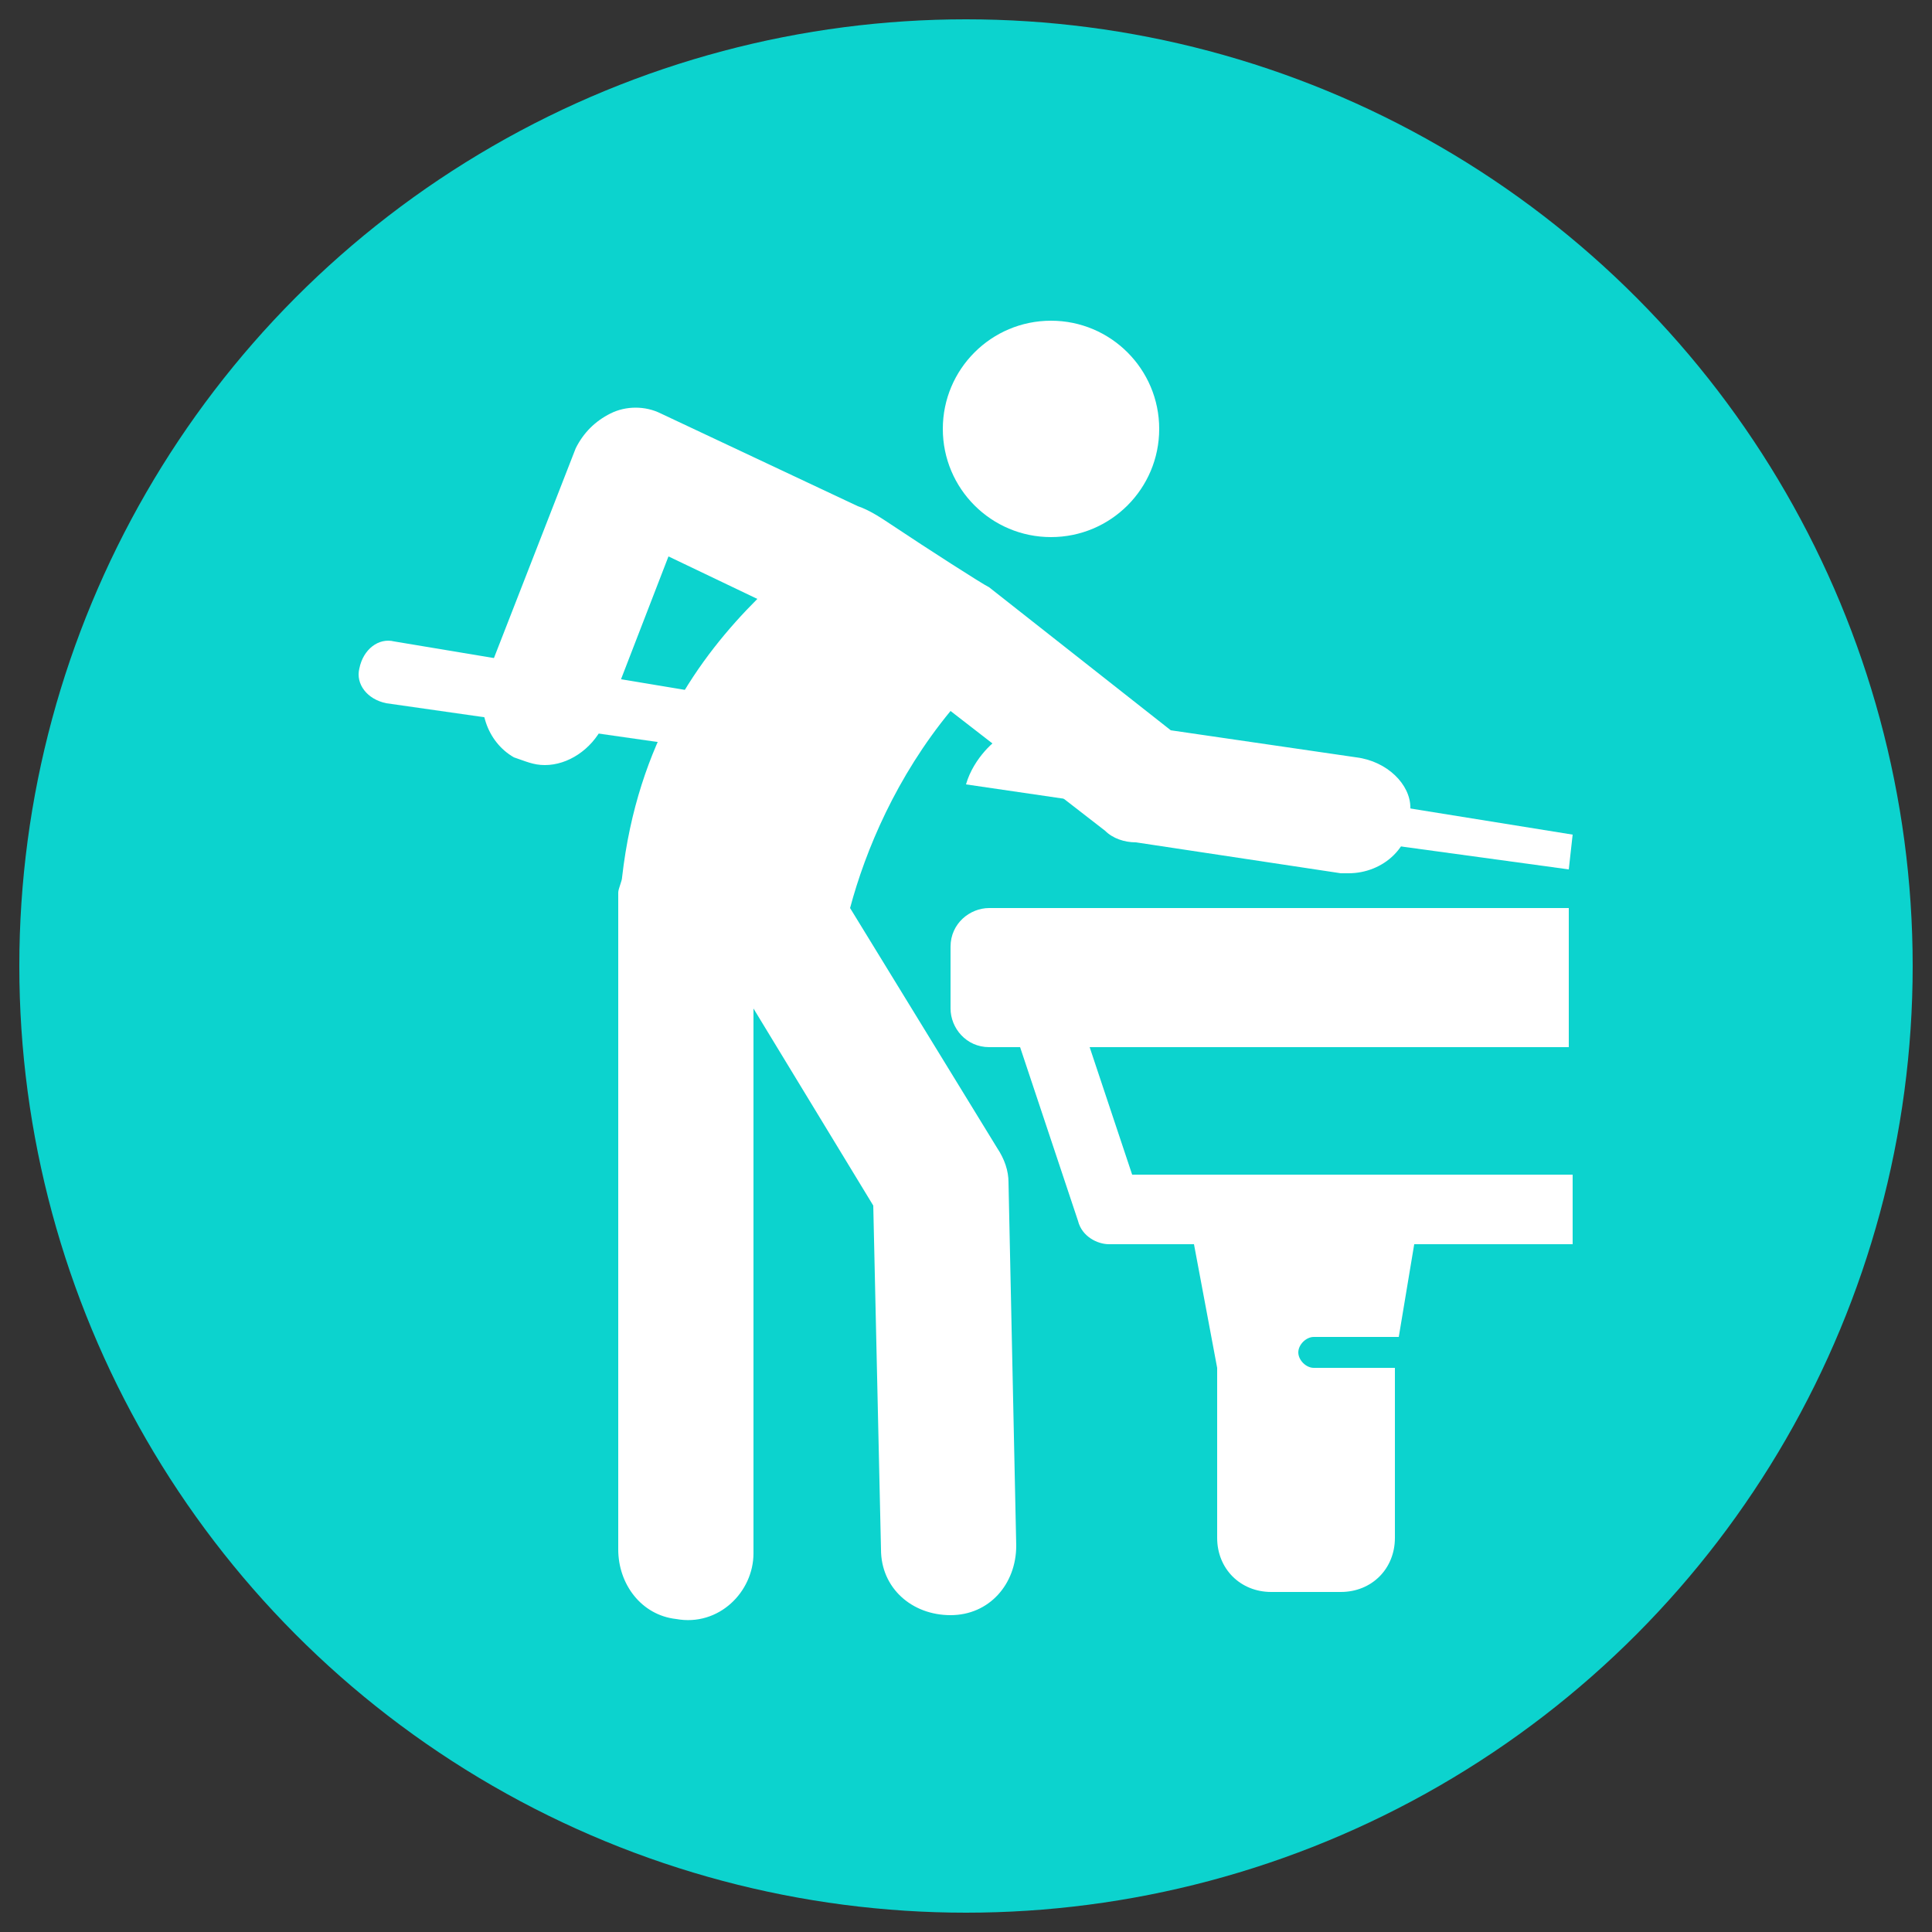
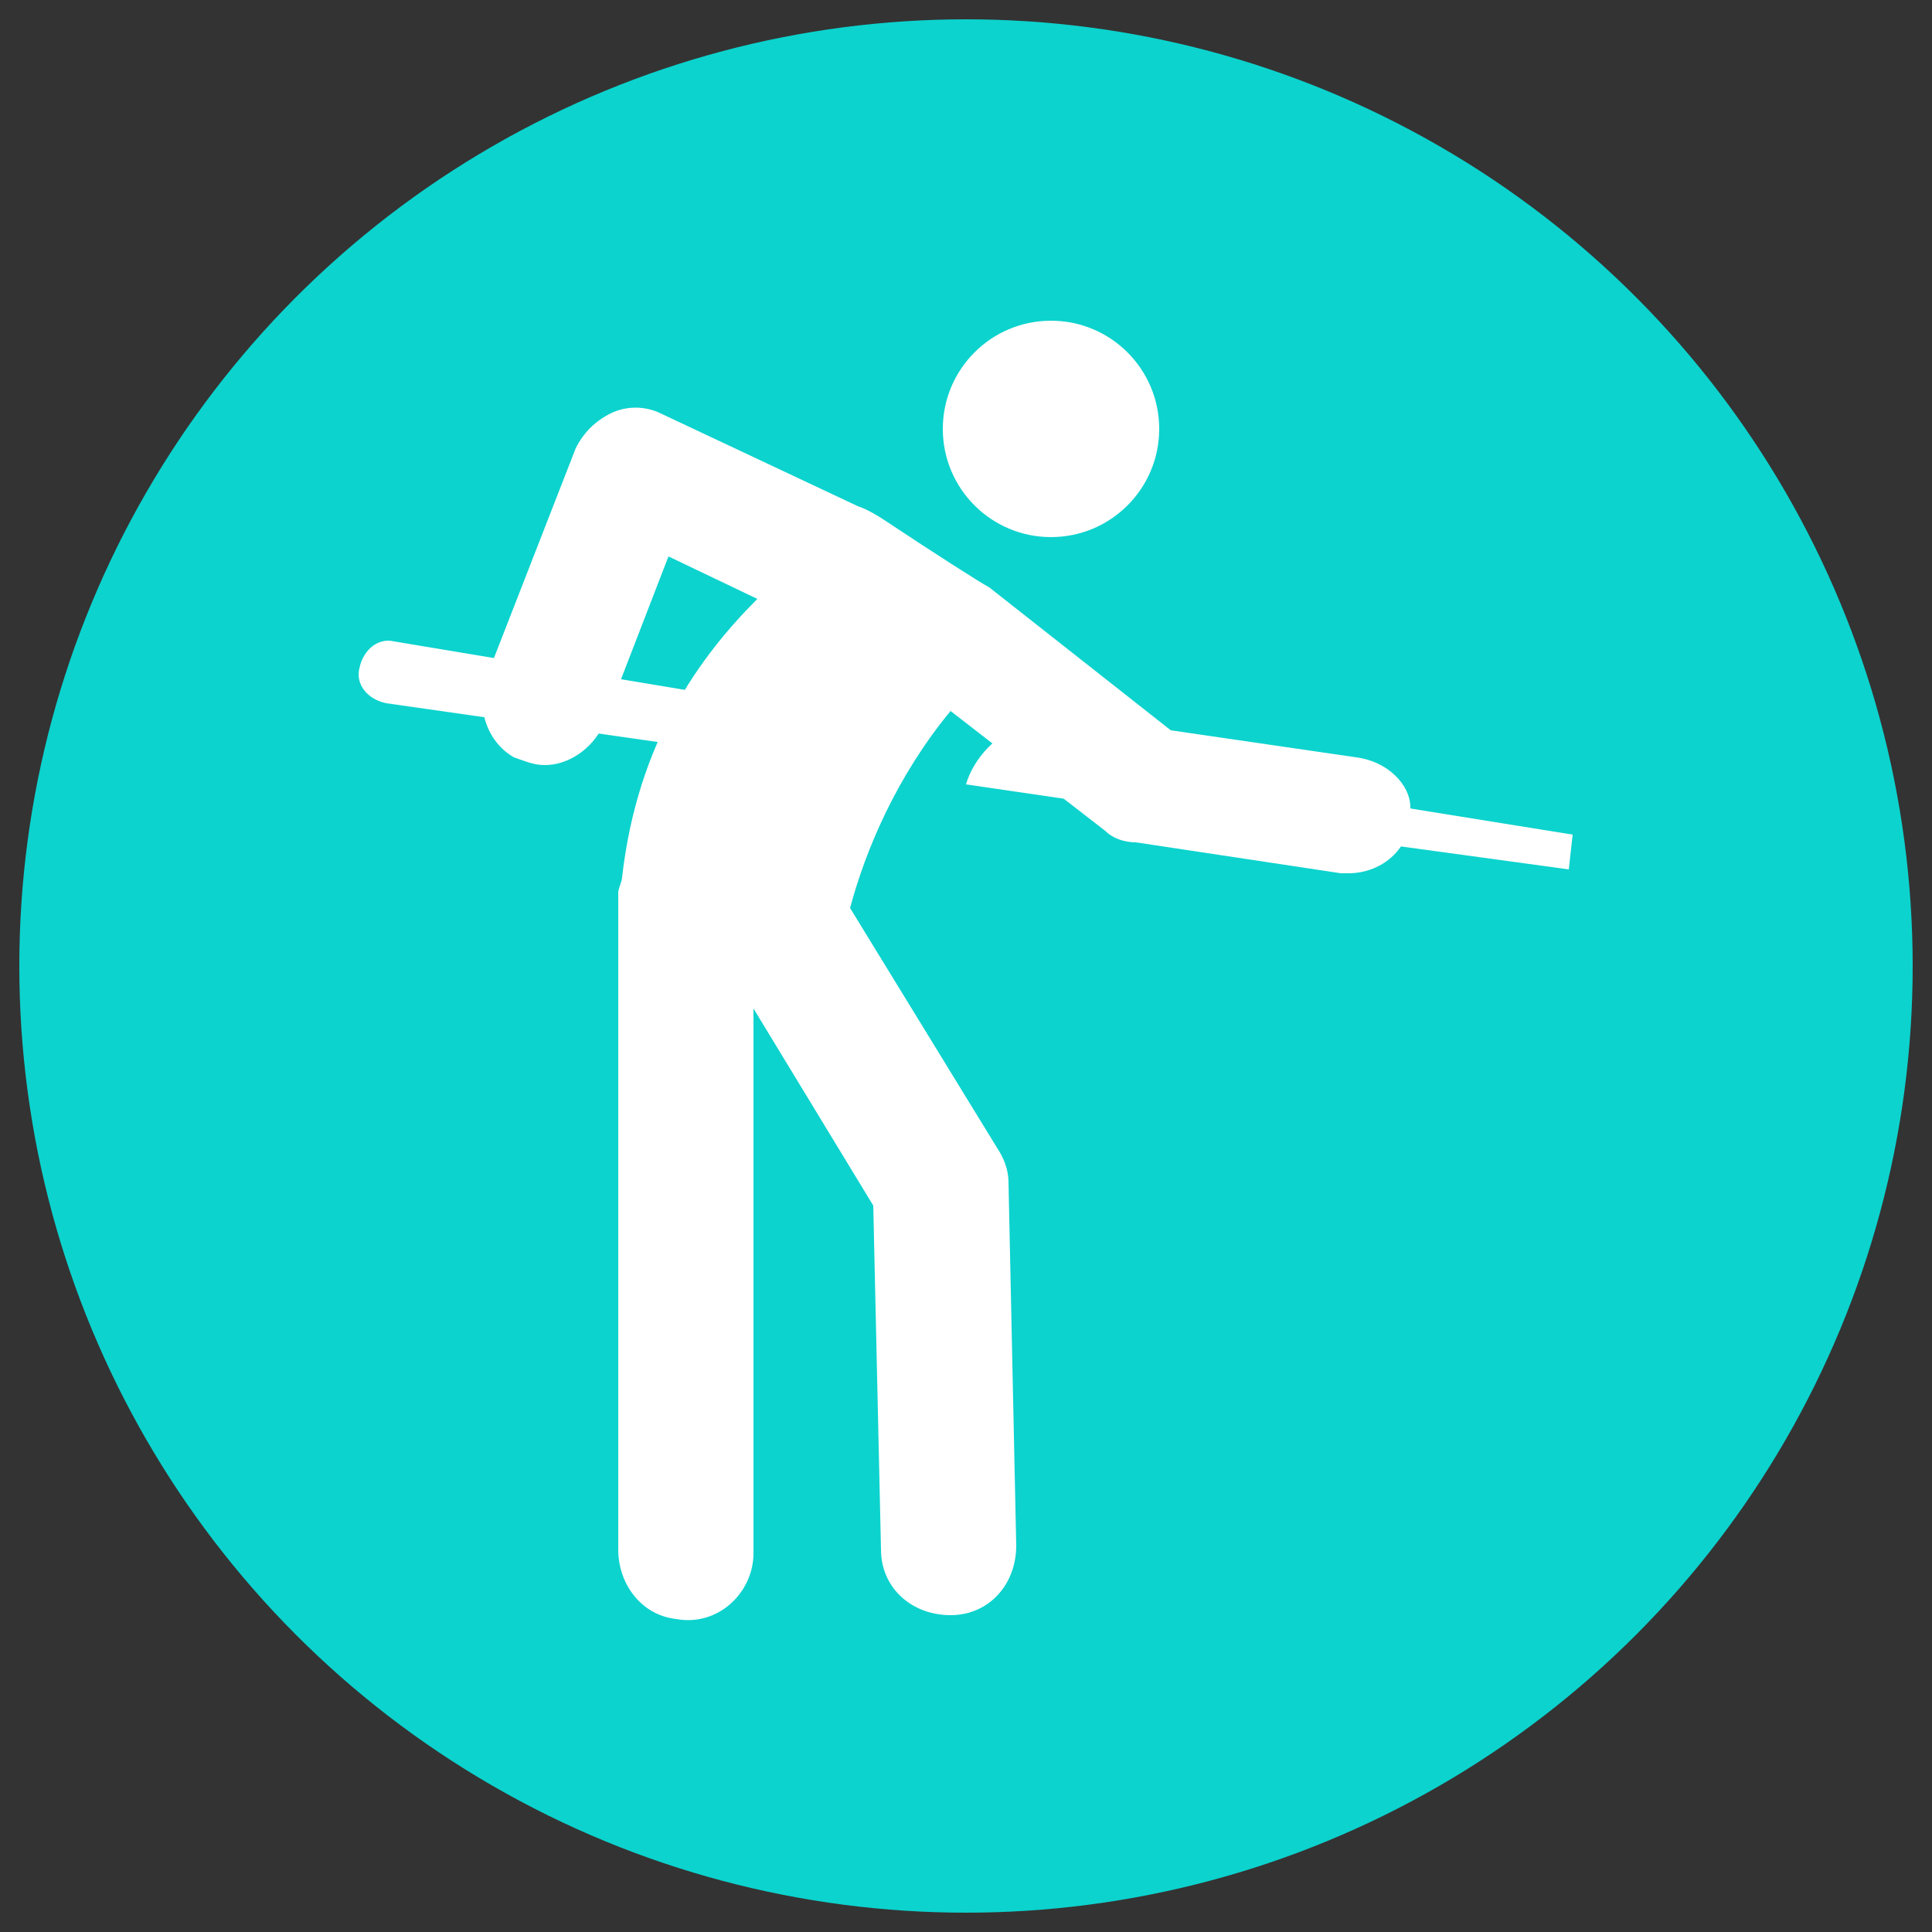
<svg xmlns="http://www.w3.org/2000/svg" version="1.1" id="Layer_1" x="0px" y="0px" width="50px" height="50px" viewBox="0 0 50 50" style="enable-background:new 0 0 50 50;" xml:space="preserve">
  <rect x="0" y="0" width="50" height="50" fill="#333333" stroke="none" />
  <style type="text/css">
	.st0{display:none;fill:#01AEF0;}
	.st1{display:none;fill:#E90550;}
	.st2{fill:#0CD3CE;}
	.st3{display:none;}
	.st4{display:inline;}
	.st5{fill:#FFFFFF;}
</style>
  <circle class="st0" cx="25" cy="25" r="24.5" />
  <circle class="st1" cx="25" cy="25" r="24.5" />
  <circle class="st2" cx="25" cy="25" r="24.5" />
  <g class="st3">
    <g class="st4">
      <path class="st5" d="M28.2,25.8c-0.2-0.2-0.4-0.4-0.7-0.6c-0.3-0.2-0.6-0.3-0.9-0.5c0.6-0.3,1-0.6,1.3-1c0.3-0.4,0.5-0.9,0.5-1.4    c0-0.4-0.1-0.8-0.3-1.1c-0.2-0.3-0.4-0.6-0.7-0.9c-0.3-0.2-0.7-0.4-1.1-0.6c-0.4-0.1-0.9-0.2-1.4-0.2c-0.5,0-1,0.1-1.4,0.2    c-0.4,0.1-0.8,0.3-1.1,0.6c-0.3,0.3-0.5,0.6-0.7,0.9c-0.2,0.3-0.3,0.7-0.3,1.1c0,0.5,0.1,1,0.4,1.4c0.3,0.4,0.7,0.8,1.3,1    c-0.4,0.1-0.7,0.3-0.9,0.5c-0.3,0.2-0.5,0.4-0.6,0.6c-0.2,0.2-0.3,0.5-0.4,0.8c-0.1,0.3-0.1,0.6-0.1,0.9c0,0.5,0.1,0.9,0.3,1.2    c0.2,0.4,0.4,0.7,0.8,1c0.3,0.3,0.7,0.5,1.2,0.6c0.5,0.1,1,0.2,1.5,0.2c0.6,0,1.1-0.1,1.5-0.2c0.5-0.1,0.9-0.4,1.2-0.6    c0.3-0.3,0.6-0.6,0.8-1c0.2-0.4,0.3-0.8,0.3-1.2c0-0.3,0-0.6-0.1-0.9C28.6,26.3,28.4,26,28.2,25.8z M23.9,22    c0.1-0.2,0.1-0.3,0.3-0.4c0.1-0.1,0.2-0.2,0.4-0.3c0.2-0.1,0.3-0.1,0.5-0.1c0.2,0,0.3,0,0.5,0.1c0.2,0.1,0.3,0.2,0.4,0.3    c0.1,0.1,0.2,0.3,0.3,0.4c0.1,0.2,0.1,0.3,0.1,0.5c0,0.2,0,0.4-0.1,0.5c-0.1,0.2-0.2,0.3-0.3,0.4c-0.1,0.1-0.3,0.2-0.4,0.3    c-0.2,0.1-0.3,0.1-0.5,0.1c-0.2,0-0.3,0-0.5-0.1c-0.2-0.1-0.3-0.2-0.4-0.3c-0.1-0.1-0.2-0.3-0.3-0.4c-0.1-0.2-0.1-0.3-0.1-0.5    C23.8,22.4,23.8,22.2,23.9,22z M26.5,27.9c-0.1,0.2-0.2,0.4-0.3,0.5c-0.1,0.1-0.3,0.2-0.5,0.3c-0.2,0.1-0.4,0.1-0.6,0.1    c-0.2,0-0.5,0-0.6-0.1c-0.2-0.1-0.4-0.2-0.5-0.3c-0.1-0.1-0.2-0.3-0.3-0.5c-0.1-0.2-0.1-0.4-0.1-0.7c0-0.2,0-0.4,0.1-0.6    c0.1-0.2,0.2-0.4,0.3-0.5c0.1-0.1,0.3-0.2,0.5-0.3c0.2-0.1,0.4-0.1,0.6-0.1c0.2,0,0.5,0,0.6,0.1c0.2,0.1,0.4,0.2,0.5,0.3    c0.1,0.1,0.2,0.3,0.3,0.5c0.1,0.2,0.1,0.4,0.1,0.6C26.6,27.5,26.5,27.7,26.5,27.9z" />
    </g>
    <g class="st4">
      <path class="st5" d="M38.2,19.4c-0.7-1.7-1.8-3.2-3.1-4.6c-1.3-1.3-2.8-2.3-4.6-3.1c-1.8-0.7-3.6-1.1-5.6-1.1    c-1.9,0-3.8,0.4-5.6,1.1c-1.7,0.7-3.2,1.8-4.6,3.1c-1.3,1.3-2.3,2.8-3.1,4.6c-0.7,1.8-1.1,3.6-1.1,5.6c0,1.9,0.4,3.8,1.1,5.6    c0.7,1.7,1.8,3.2,3.1,4.6c1.3,1.3,2.8,2.3,4.6,3.1c1.8,0.7,3.6,1.1,5.6,1.1c1.9,0,3.8-0.4,5.6-1.1c1.7-0.7,3.2-1.8,4.6-3.1    c1.3-1.3,2.3-2.8,3.1-4.6c0.7-1.8,1.1-3.6,1.1-5.6C39.3,23.1,39,21.2,38.2,19.4z M25,32.9c-4.4,0-7.9-3.6-7.9-7.9    c0-4.4,3.6-7.9,7.9-7.9c4.4,0,7.9,3.6,7.9,7.9C32.9,29.4,29.4,32.9,25,32.9z" />
    </g>
  </g>
  <g class="st3">
    <g class="st4">
      <path class="st5" d="M32.8,23.1l0.3,0.3l-0.7,1.2c0.1,0,0.1,0,0.1,0l0.1,0c0.3,0,0.5,0.1,0.8,0.4c0.2,0.2,0.3,0.5,0.3,0.8    c0,0.4-0.1,0.7-0.3,0.9c-0.2,0.3-0.5,0.4-0.8,0.4c-0.3,0-0.6-0.1-0.8-0.4c-0.2-0.3-0.3-0.6-0.3-0.9c0-0.3,0.1-0.5,0.2-0.8    L32.8,23.1z M33.3,25.7c0-0.2-0.1-0.4-0.2-0.6c-0.1-0.2-0.3-0.2-0.5-0.2c-0.2,0-0.3,0.1-0.5,0.2c-0.1,0.2-0.2,0.3-0.2,0.6    c0,0.2,0.1,0.4,0.2,0.6c0.1,0.2,0.3,0.2,0.5,0.2c0.2,0,0.3-0.1,0.5-0.2C33.2,26.1,33.3,25.9,33.3,25.7z" />
    </g>
    <g class="st4">
      <g>
-         <path class="st5" d="M14.2,18.6h0.4c0.1,0,0.1-0.1,0.1-0.1l-0.2-0.6c0-0.1-0.2-0.1-0.2,0l-0.2,0.6C14.1,18.5,14.2,18.6,14.2,18.6     z" />
-       </g>
+         </g>
      <g>
        <path class="st5" d="M35.7,19.2c0.1,0,0.2,0,0.2-0.1c0.1,0,0.1-0.1,0.2-0.1c0-0.1,0-0.1,0-0.2c0-0.1,0-0.2-0.1-0.2     c0-0.1-0.1-0.1-0.2-0.1c0,0-0.1,0-0.2,0c-0.1,0-0.2,0-0.3,0h-0.1v0.8h0C35.5,19.2,35.7,19.2,35.7,19.2z" />
      </g>
      <g>
        <path class="st5" d="M35.7,17.9c0.1,0,0.1,0,0.2,0c0.1,0,0.1-0.1,0.1-0.1c0-0.1,0-0.1,0-0.2c0,0,0,0,0,0c0-0.1-0.1-0.3-0.3-0.3     c0,0-0.1,0-0.1,0c-0.1,0-0.2,0-0.3,0h-0.1v0.6h0.1C35.5,17.9,35.6,17.9,35.7,17.9z" />
      </g>
      <g>
        <path class="st5" d="M9.6,14.8v20.4h30.9V14.8H9.6z M34.5,16.8c0-0.1,0.1-0.1,0.1-0.1h0.9c0.2,0,0.4,0,0.5,0     c0.1,0,0.2,0.1,0.3,0.1c0.1,0.1,0.2,0.1,0.2,0.2c0.1,0.1,0.1,0.2,0.1,0.3c0,0.1,0,0.3-0.1,0.4c-0.1,0.1-0.2,0.2-0.3,0.3v0     c0.2,0,0.3,0.1,0.5,0.2c0.1,0.1,0.2,0.3,0.2,0.5c0,0.2,0,0.3-0.1,0.4c-0.1,0.1-0.1,0.2-0.2,0.3c-0.1,0.1-0.2,0.2-0.4,0.2     c-0.1,0-0.3,0.1-0.5,0.1h-1.1c-0.1,0-0.1-0.1-0.1-0.1V16.8z M28.7,17.2c0-0.4,0.3-0.7,0.7-0.7h2.5c0.4,0,0.7,0.3,0.7,0.7v3.1     c0,0.4-0.3,0.7-0.7,0.7h-2.5c-0.4,0-0.7-0.3-0.7-0.7V17.2z M25,24.2c0.4,0,0.8,0.4,0.8,0.8c0,0.4-0.4,0.8-0.8,0.8     c-0.4,0-0.8-0.4-0.8-0.8C24.2,24.6,24.6,24.2,25,24.2z M17.5,17.2c0-0.4,0.3-0.7,0.7-0.7h2.5c0.4,0,0.7,0.3,0.7,0.7v3.1     c0,0.4-0.3,0.7-0.7,0.7h-2.5c-0.4,0-0.7-0.3-0.7-0.7V17.2z M14,16.8c0-0.1,0.1-0.1,0.1-0.1h0.6c0.1,0,0.1,0,0.1,0.1l0.9,2.8     c0,0.1,0,0.2-0.1,0.2h-0.5c-0.1,0-0.1,0-0.1-0.1l-0.1-0.4c0-0.1-0.1-0.1-0.1-0.1H14c-0.1,0-0.1,0-0.1,0.1l-0.1,0.4     c0,0.1-0.1,0.1-0.1,0.1h-0.5c-0.1,0-0.2-0.1-0.1-0.2L14,16.8z M11.2,18c0-0.3,0.3-0.6,0.6-0.6c0.3,0,0.6,0.3,0.6,0.6     c0,0.3-0.3,0.6-0.6,0.6C11.5,18.6,11.2,18.3,11.2,18z M12,27v-4c0-0.4,0.3-0.7,0.7-0.7h9c0.4,0,0.7,0.3,0.7,0.7v4     c0,0.4-0.3,0.7-0.7,0.7h-9C12.3,27.7,12,27.4,12,27z M29.5,33.2c0,0.4-0.3,0.7-0.7,0.7h-7.7c-0.4,0-0.7-0.3-0.7-0.7v-3.3     c0-0.4,0.3-0.7,0.7-0.7h7.7c0.4,0,0.7,0.3,0.7,0.7V33.2z M38,27c0,0.4-0.3,0.7-0.7,0.7h-9c-0.4,0-0.7-0.3-0.7-0.7v-4     c0-0.4,0.3-0.7,0.7-0.7h9c0.4,0,0.7,0.3,0.7,0.7V27z M38.2,18.6c-0.3,0-0.6-0.3-0.6-0.6c0-0.3,0.3-0.6,0.6-0.6     c0.3,0,0.6,0.3,0.6,0.6C38.8,18.3,38.5,18.6,38.2,18.6z" />
      </g>
    </g>
    <g class="st4">
-       <path class="st5" d="M30.2,17.1h0.7v3.4h-0.3v-2.9h-0.4L30.2,17.1z" />
+       <path class="st5" d="M30.2,17.1h0.7v3.4h-0.3v-2.9L30.2,17.1z" />
    </g>
    <g class="st4">
      <path class="st5" d="M19.3,20h1v0.5h-1.7l1.3-1.8c0.1-0.1,0.1-0.3,0.1-0.5c0-0.2-0.1-0.4-0.2-0.5c-0.1-0.1-0.2-0.2-0.4-0.2    c-0.1,0-0.2,0-0.3,0.1c-0.1,0.1-0.2,0.2-0.2,0.5h-0.3c0-0.3,0.1-0.6,0.3-0.8c0.2-0.2,0.4-0.3,0.6-0.3c0.2,0,0.4,0.1,0.6,0.4    c0.2,0.2,0.2,0.5,0.2,0.8c0,0.2,0,0.3-0.1,0.4c0,0.1-0.1,0.3-0.2,0.4L19.3,20z" />
    </g>
    <g class="st4">
      <path class="st5" d="M18.6,23.1v2.6h0.3v0.4h-0.3v0.7h-0.4v-0.7h-1.7L18.6,23.1z M18.2,24.2l-1,1.4h1L18.2,24.2L18.2,24.2z" />
    </g>
    <g class="st4">
      <path class="st5" d="M20.1,23.2h1.4v0.5h-1.1l-0.2,0.7c0.1,0,0.2,0,0.2,0c0.3,0,0.5,0.1,0.7,0.4c0.2,0.3,0.3,0.5,0.3,0.9    c0,0.4-0.1,0.7-0.3,0.9c-0.2,0.3-0.5,0.4-0.8,0.4c-0.4,0-0.8-0.2-1-0.6l0.4-0.3c0.2,0.3,0.4,0.4,0.7,0.4c0.2,0,0.4-0.1,0.5-0.2    C21,26,21,25.8,21,25.6c0-0.2-0.1-0.4-0.2-0.6c-0.1-0.2-0.3-0.2-0.5-0.2c-0.1,0-0.2,0-0.3,0.1c-0.1,0.1-0.2,0.1-0.3,0.2L20.1,23.2    z" />
    </g>
    <g class="st4">
      <path class="st5" d="M30.3,25c0.2,0.1,0.3,0.2,0.4,0.4c0.1,0.2,0.1,0.3,0.1,0.5c0,0.3-0.1,0.6-0.3,0.8C30.3,26.9,30,27,29.7,27    c-0.3,0-0.6-0.1-0.8-0.3c-0.2-0.2-0.3-0.5-0.3-0.8c0-0.4,0.2-0.7,0.5-0.9c-0.1-0.1-0.2-0.3-0.3-0.4c-0.1-0.1-0.1-0.3-0.1-0.4    c0-0.3,0.1-0.5,0.3-0.7c0.2-0.2,0.4-0.3,0.7-0.3c0.3,0,0.5,0.1,0.7,0.3s0.3,0.4,0.3,0.7C30.7,24.5,30.6,24.8,30.3,25z M30.4,25.9    c0-0.2-0.1-0.3-0.2-0.5c-0.1-0.1-0.3-0.2-0.5-0.2c-0.2,0-0.3,0.1-0.4,0.2c-0.1,0.1-0.2,0.3-0.2,0.5c0,0.2,0.1,0.3,0.2,0.5    c0.1,0.1,0.3,0.2,0.5,0.2c0.2,0,0.3-0.1,0.4-0.2C30.3,26.3,30.4,26.1,30.4,25.9z M30.3,24.2c0-0.2-0.1-0.3-0.2-0.4    c-0.1-0.1-0.2-0.2-0.4-0.2c-0.1,0-0.3,0.1-0.4,0.2c-0.1,0.1-0.2,0.3-0.2,0.4c0,0.2,0.1,0.3,0.2,0.4c0.1,0.1,0.2,0.2,0.4,0.2    c0.1,0,0.3-0.1,0.4-0.2C30.2,24.5,30.3,24.4,30.3,24.2z" />
    </g>
    <g class="st4">
      <path class="st5" d="M40.4,38.5H9.6c-0.5,0-1-0.4-1-1V12.5c0-0.5,0.4-1,1-1h30.9c0.5,0,1,0.4,1,1v25.1    C41.4,38.1,41,38.5,40.4,38.5z M10.5,36.6h28.9V13.4H10.5V36.6z" />
    </g>
    <g class="st4">
      <path class="st5" d="M27.6,29.6c0.3,0,0.6,0.2,0.7,0.5c0.2,0.3,0.3,0.8,0.3,1.3c0,0.6-0.1,1-0.3,1.4c-0.2,0.3-0.5,0.5-0.7,0.5    c-0.3,0-0.5-0.2-0.7-0.5c-0.2-0.3-0.3-0.8-0.3-1.3c0-0.6,0.1-1,0.3-1.4C27.1,29.8,27.3,29.6,27.6,29.6L27.6,29.6z M28.2,31.5    c0-0.4-0.1-0.7-0.2-1c-0.1-0.3-0.3-0.4-0.5-0.4c-0.2,0-0.4,0.1-0.5,0.4c-0.1,0.2-0.2,0.6-0.2,1c0,0.4,0.1,0.7,0.2,1    c0.1,0.2,0.3,0.4,0.5,0.4c0.2,0,0.3-0.1,0.5-0.4C28.2,32.2,28.2,31.9,28.2,31.5z" />
    </g>
    <g class="st4">
      <path class="st5" d="M22.4,29.6c0.3,0,0.6,0.2,0.7,0.5c0.2,0.3,0.3,0.8,0.3,1.3c0,0.6-0.1,1-0.3,1.4c-0.2,0.3-0.5,0.5-0.7,0.5    c-0.3,0-0.5-0.2-0.7-0.5c-0.2-0.3-0.3-0.8-0.3-1.3c0-0.6,0.1-1,0.3-1.4C21.9,29.8,22.1,29.6,22.4,29.6L22.4,29.6z M23.1,31.5    c0-0.4-0.1-0.7-0.2-1c-0.1-0.3-0.3-0.4-0.5-0.4c-0.2,0-0.4,0.1-0.5,0.4c-0.1,0.2-0.2,0.6-0.2,1c0,0.4,0.1,0.7,0.2,1    c0.1,0.2,0.3,0.4,0.5,0.4c0.2,0,0.3-0.1,0.5-0.4C23,32.2,23.1,31.9,23.1,31.5z" />
    </g>
    <g class="st4">
      <path class="st5" d="M25.2,29.6l0.3,0.2L24.9,31c0.1,0,0.1,0,0.1,0l0.1,0c0.3,0,0.5,0.1,0.7,0.3c0.2,0.2,0.3,0.5,0.3,0.8    c0,0.4-0.1,0.7-0.3,0.9c-0.2,0.2-0.4,0.4-0.7,0.4c-0.3,0-0.5-0.1-0.7-0.4c-0.2-0.2-0.3-0.5-0.3-0.9c0-0.3,0.1-0.5,0.2-0.7    L25.2,29.6z M25.7,32.1c0-0.2-0.1-0.4-0.2-0.5c-0.1-0.2-0.3-0.2-0.4-0.2c-0.2,0-0.3,0.1-0.4,0.2c-0.1,0.2-0.2,0.3-0.2,0.5    c0,0.2,0.1,0.4,0.2,0.5c0.1,0.1,0.3,0.2,0.4,0.2c0.2,0,0.3-0.1,0.4-0.2C25.6,32.5,25.7,32.4,25.7,32.1z" />
    </g>
  </g>
  <g>
    <circle class="st5" cx="27.2" cy="11.1" r="2.8" />
-     <path class="st5" d="M40.6,30.4H29.3l-1.1-3.3h12.4v-3.6H25.6c-0.5,0-1,0.4-1,1v1.6c0,0.5,0.4,1,1,1h0.8l1.5,4.5   c0.1,0.4,0.5,0.6,0.8,0.6h2.2l0.6,3.2v4.4c0,0.8,0.6,1.4,1.4,1.4h0.9h0.9c0.8,0,1.4-0.6,1.4-1.4v-4.4h-2.1c-0.2,0-0.4-0.2-0.4-0.4   c0-0.2,0.2-0.4,0.4-0.4h2.2l0.4-2.4h4.1V30.4z" />
    <path class="st5" d="M35.1,19.6l-4.8-0.7l-4.7-3.7c-0.2-0.1-1.6-1-2.5-1.6c-0.3-0.2-0.6-0.4-0.9-0.5l-5.1-2.4   c-0.4-0.2-0.9-0.2-1.3,0c-0.4,0.2-0.7,0.5-0.9,0.9l-2.3,5.9c-0.3,0.8,0,1.7,0.7,2.1c0.3,0.1,0.5,0.2,0.8,0.2c0.6,0,1.2-0.4,1.5-1   l1.7-4.4l2.3,1.1c-1.5,1.5-3.1,3.7-3.5,7.2c0,0.1-0.1,0.3-0.1,0.4v0.3c0,0.4,0,0.9,0,1.4l0,0v15.3c0,0.9,0.6,1.7,1.5,1.8   c1.1,0.2,2-0.7,2-1.7V26.1l3.1,5.1l0.2,8.9c0,1,0.8,1.7,1.8,1.7l0,0c1,0,1.7-0.8,1.7-1.8l-0.2-9.4c0-0.3-0.1-0.6-0.3-0.9l-3.8-6.2   c0.4-1.5,1.2-3.4,2.6-5.1l4,3.1c0.2,0.2,0.5,0.3,0.8,0.3l5.3,0.8c0.1,0,0.2,0,0.2,0c0.9,0,1.7-0.7,1.6-1.7   C36.5,20.3,35.9,19.7,35.1,19.6z" />
    <polygon class="st5" points="28.9,20.9 40.6,22.5 40.7,21.6 28.9,19.7  " />
    <path class="st5" d="M17.7,19.3L10,18.2c-0.5-0.1-0.8-0.5-0.7-0.9l0,0c0.1-0.5,0.5-0.8,0.9-0.7l7.8,1.3L17.7,19.3z" />
    <path class="st5" d="M25,20.3l4.1,0.6l-0.1-1.2l-3.1-0.6C25.8,19.1,25.2,19.6,25,20.3z" />
  </g>
</svg>